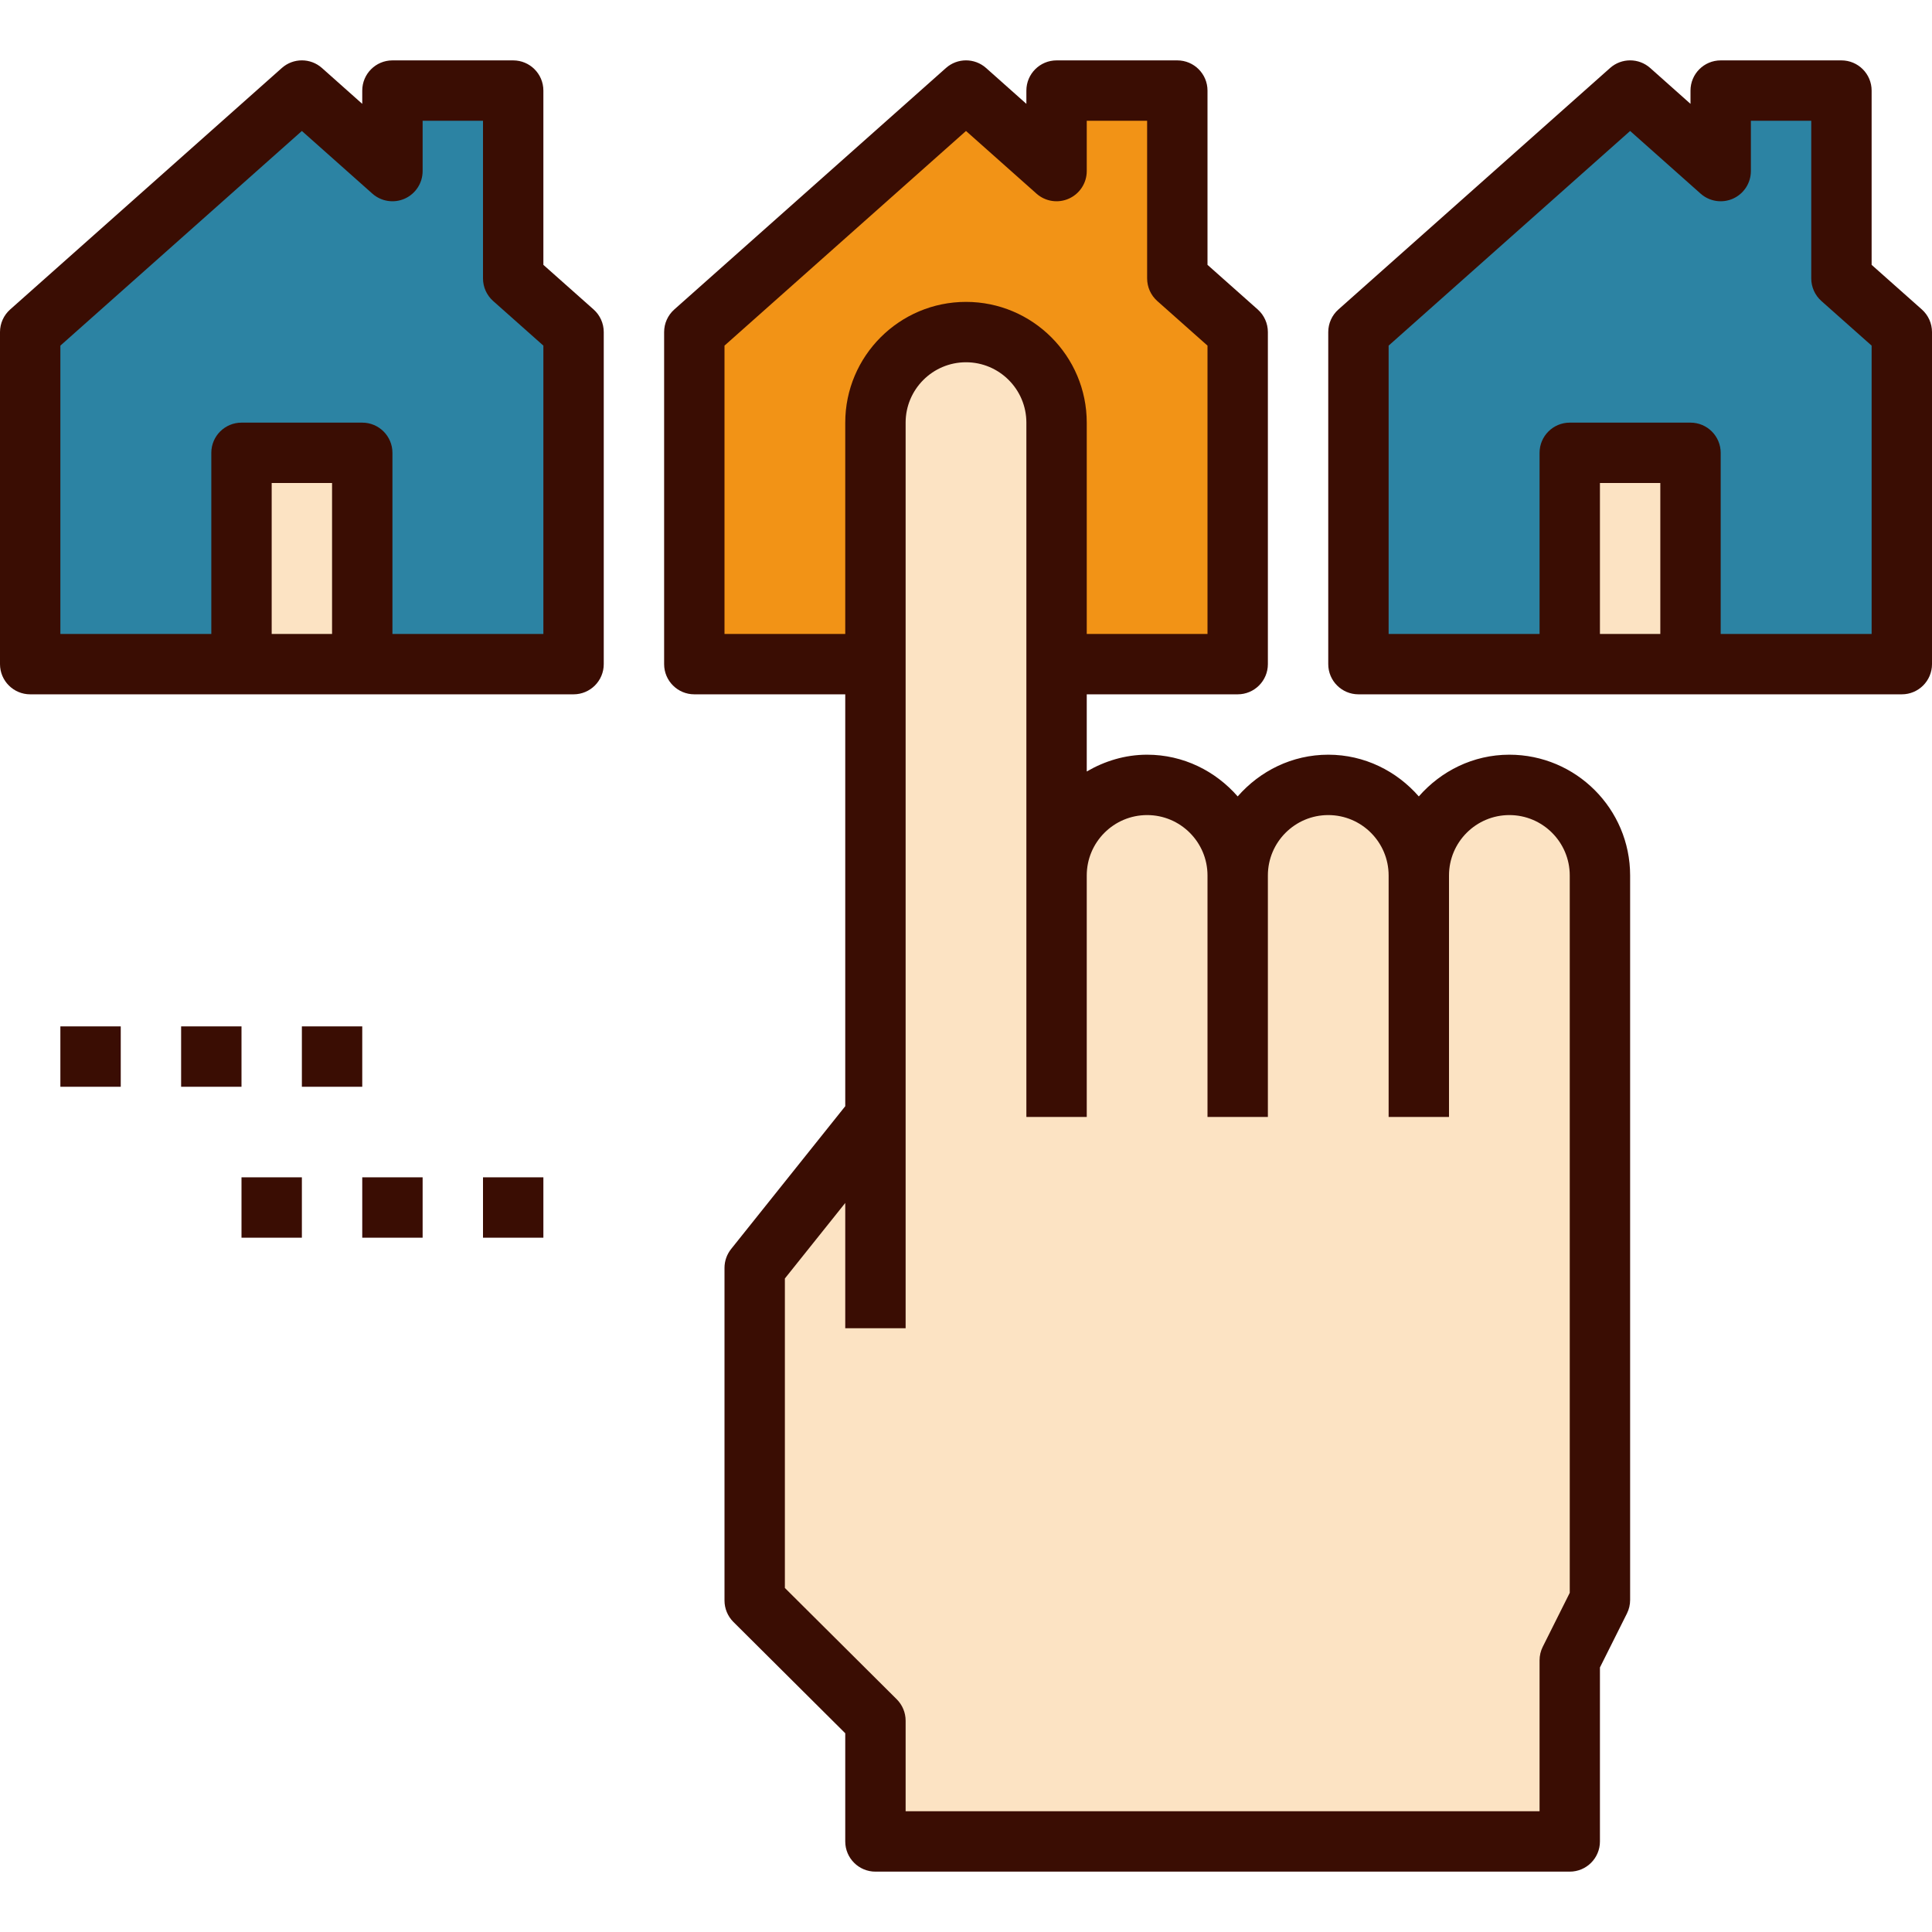
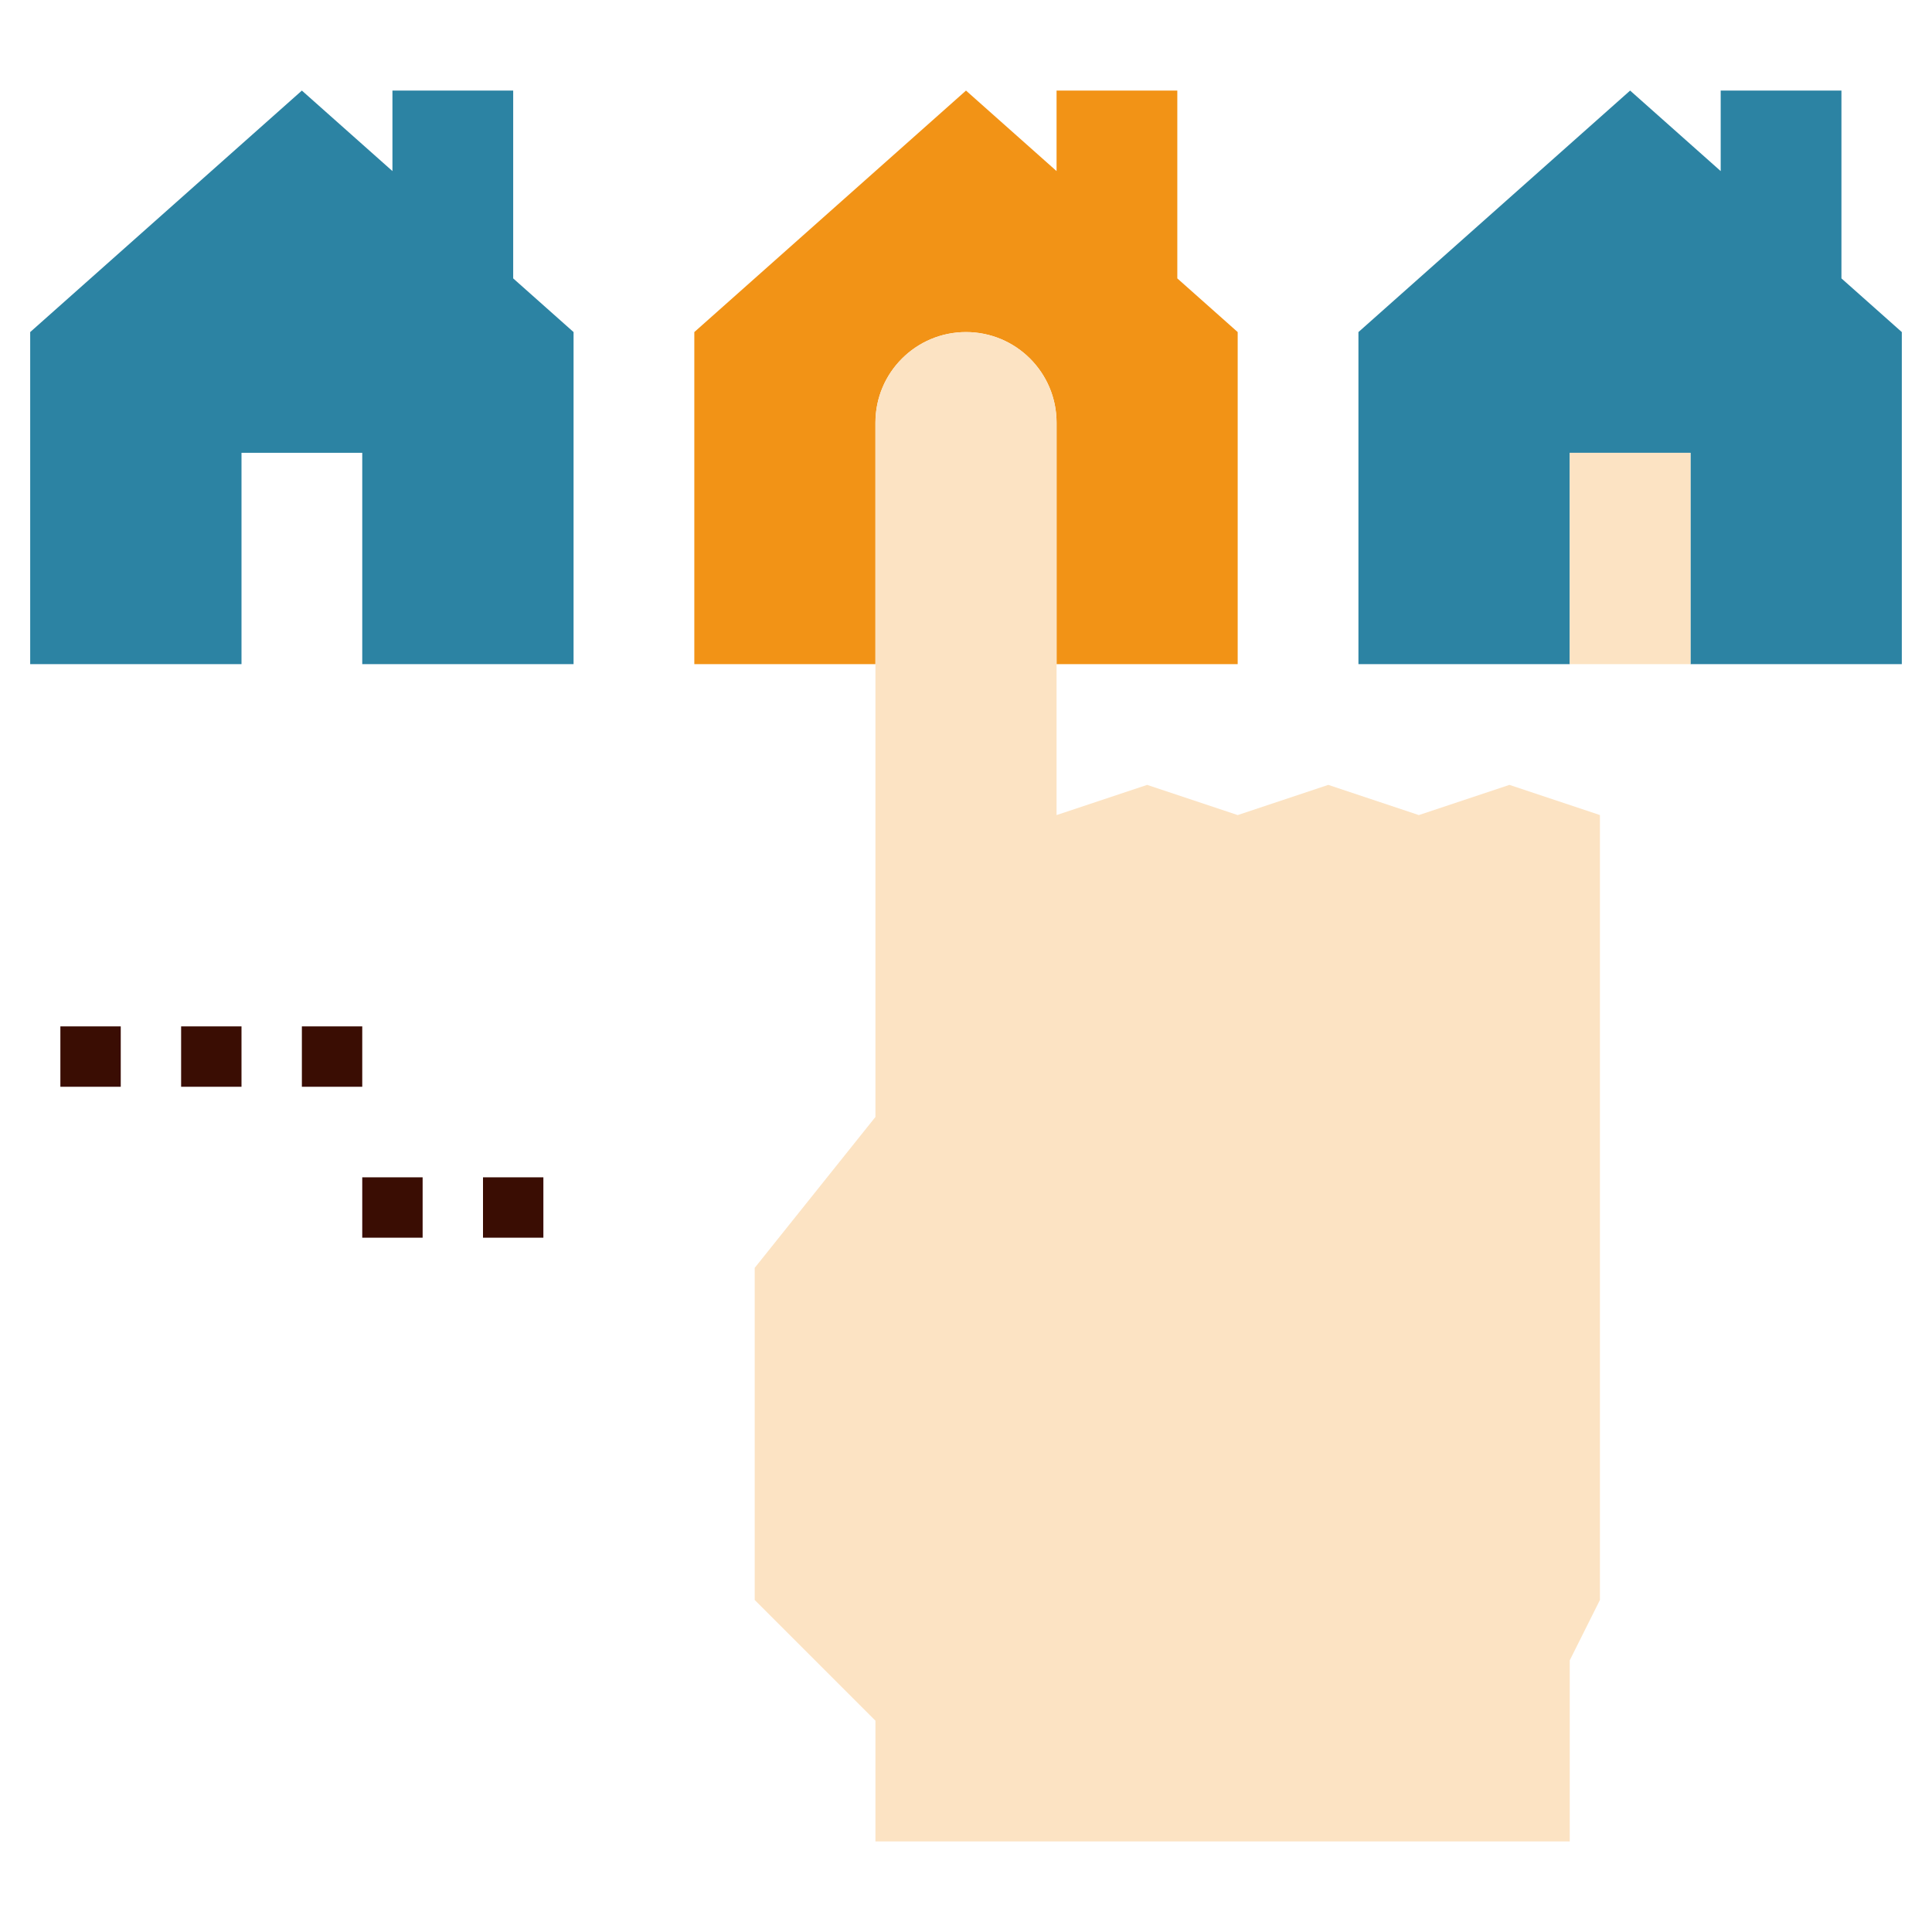
<svg xmlns="http://www.w3.org/2000/svg" version="1.1" id="Capa_1" x="0px" y="0px" viewBox="0 0 512 512" style="enable-background:new 0 0 512 512;" xml:space="preserve">
  <path style="fill:#F29316;" d="M328,88.003l-16-14.224V24.003h-32v21.336l-24-21.336l-72,64v88h48v-64c0-13.256,10.744-24,24-24  c13.256,0,24,10.744,24,24v64h48V88.003z" />
  <polygon style="fill:#2C83A3;" points="64,120.003 96,120.003 96,176.003 152,176.003 152,88.003 136,73.779 136,24.003 104,24.003   104,45.339 80,24.003 8,88.003 8,176.003 64,176.003 " />
-   <rect x="64" y="120.003" style="fill:#FCE3C3;" width="32" height="56" />
  <polygon style="fill:#2C83A3;" points="488,24.003 456,24.003 456,45.339 432,24.003 360,88.003 360,176.003 416,176.003   416,120.003 448,120.003 448,176.003 504,176.003 504,88.003 488,73.779 " />
  <g>
    <rect x="416" y="120.003" style="fill:#FCE3C3;" width="32" height="56" />
    <path style="fill:#FCE3C3;" d="M232,488.003v-32l-32-32v-88l32-40v-184c0-13.256,10.744-24,24-24l0,0c13.256,0,24,10.744,24,24v104   l24-8l24,8l24-8l24,8l24-8l24,8v208l-8,16v48H232z" />
  </g>
  <g>
-     <path style="fill:#3A0D03;" d="M96,184.003h56c4.416,0,8-3.584,8-8v-88c0-2.288-0.976-4.464-2.68-5.984L144,70.187V24.003   c0-4.416-3.584-8-8-8h-32c-4.416,0-8,3.584-8,8v3.52l-10.68-9.504c-3.032-2.696-7.6-2.696-10.632,0l-72,64   C0.976,83.539,0,85.715,0,88.003v88c0,4.416,3.584,8,8,8h56H96z M72,168.003v-40h16v40H72z M16,91.595l64-56.888l18.68,16.608   c2.36,2.096,5.72,2.608,8.6,1.32c2.872-1.296,4.72-4.152,4.72-7.296V32.003h16v41.776c0,2.288,0.976,4.464,2.68,5.984L144,91.595   v76.408h-40v-48c0-4.416-3.584-8-8-8H64c-4.416,0-8,3.584-8,8v48H16V91.595z" />
-     <path style="fill:#3A0D03;" d="M496,70.187V24.003c0-4.416-3.584-8-8-8h-32c-4.416,0-8,3.584-8,8v3.52l-10.68-9.504   c-3.032-2.696-7.6-2.696-10.632,0l-72,64c-1.712,1.52-2.688,3.696-2.688,5.984v88c0,4.416,3.584,8,8,8h56h32h56   c4.416,0,8-3.584,8-8v-88c0-2.288-0.976-4.464-2.68-5.984L496,70.187z M424,168.003v-40h16v40H424z M496,168.003h-40v-48   c0-4.416-3.584-8-8-8h-32c-4.416,0-8,3.584-8,8v48h-40V91.595l64-56.888l18.68,16.608c2.36,2.096,5.72,2.608,8.6,1.32   c2.872-1.296,4.72-4.152,4.72-7.296V32.003h16v41.776c0,2.288,0.976,4.464,2.68,5.984L496,91.595V168.003z" />
-     <path style="fill:#3A0D03;" d="M232,496.003h184c4.416,0,8-3.584,8-8v-46.112l7.16-14.312c0.552-1.104,0.84-2.336,0.84-3.576v-192   c0-17.648-14.352-32-32-32c-9.6,0-18.128,4.336-24,11.056c-5.872-6.72-14.4-11.056-24-11.056s-18.128,4.336-24,11.056   c-5.872-6.72-14.4-11.056-24-11.056c-5.856,0-11.272,1.696-16,4.448v-20.448h40c4.416,0,8-3.584,8-8v-88   c0-2.288-0.976-4.464-2.68-5.984L320,70.187V24.003c0-4.416-3.584-8-8-8h-32c-4.416,0-8,3.584-8,8v3.52l-10.68-9.504   c-3.032-2.696-7.6-2.696-10.632,0l-72,64c-1.712,1.52-2.688,3.696-2.688,5.984v88c0,4.416,3.584,8,8,8h40v109.152l-30.248,37.848   c-1.136,1.424-1.752,3.184-1.752,5v88.152c0,2.128,0.848,4.168,2.352,5.672L224,459.331v28.672   C224,492.419,227.584,496.003,232,496.003z M192,168.003V91.595l64-56.888l18.68,16.608c2.36,2.096,5.72,2.608,8.592,1.32   c2.88-1.296,4.728-4.152,4.728-7.296V32.003h16v41.776c0,2.288,0.976,4.464,2.68,5.984L320,91.595v76.408h-32v-56   c0-17.648-14.352-32-32-32s-32,14.352-32,32v56H192z M208,420.827v-82.016l16-20.016v33.208h16v-240c0-8.824,7.176-16,16-16   s16,7.176,16,16v120v64h16v-64c0-8.824,7.176-16,16-16s16,7.176,16,16v64h16v-64c0-8.824,7.176-16,16-16s16,7.176,16,16v64h16v-64   c0-8.824,7.176-16,16-16s16,7.176,16,16v190.112l-7.16,14.312c-0.552,1.104-0.84,2.336-0.84,3.576v40H240v-24   c0-2.128-0.848-4.168-2.352-5.672L208,420.827z" />
    <rect x="16" y="272.003" style="fill:#3A0D03;" width="16" height="16" />
    <rect x="48" y="272.003" style="fill:#3A0D03;" width="16" height="16" />
    <rect x="80" y="272.003" style="fill:#3A0D03;" width="16" height="16" />
-     <rect x="64" y="312.003" style="fill:#3A0D03;" width="16" height="16" />
    <rect x="96" y="312.003" style="fill:#3A0D03;" width="16" height="16" />
    <rect x="128" y="312.003" style="fill:#3A0D03;" width="16" height="16" />
  </g>
  <g>
</g>
  <g>
</g>
  <g>
</g>
  <g>
</g>
  <g>
</g>
  <g>
</g>
  <g>
</g>
  <g>
</g>
  <g>
</g>
  <g>
</g>
  <g>
</g>
  <g>
</g>
  <g>
</g>
  <g>
</g>
  <g>
</g>
</svg>